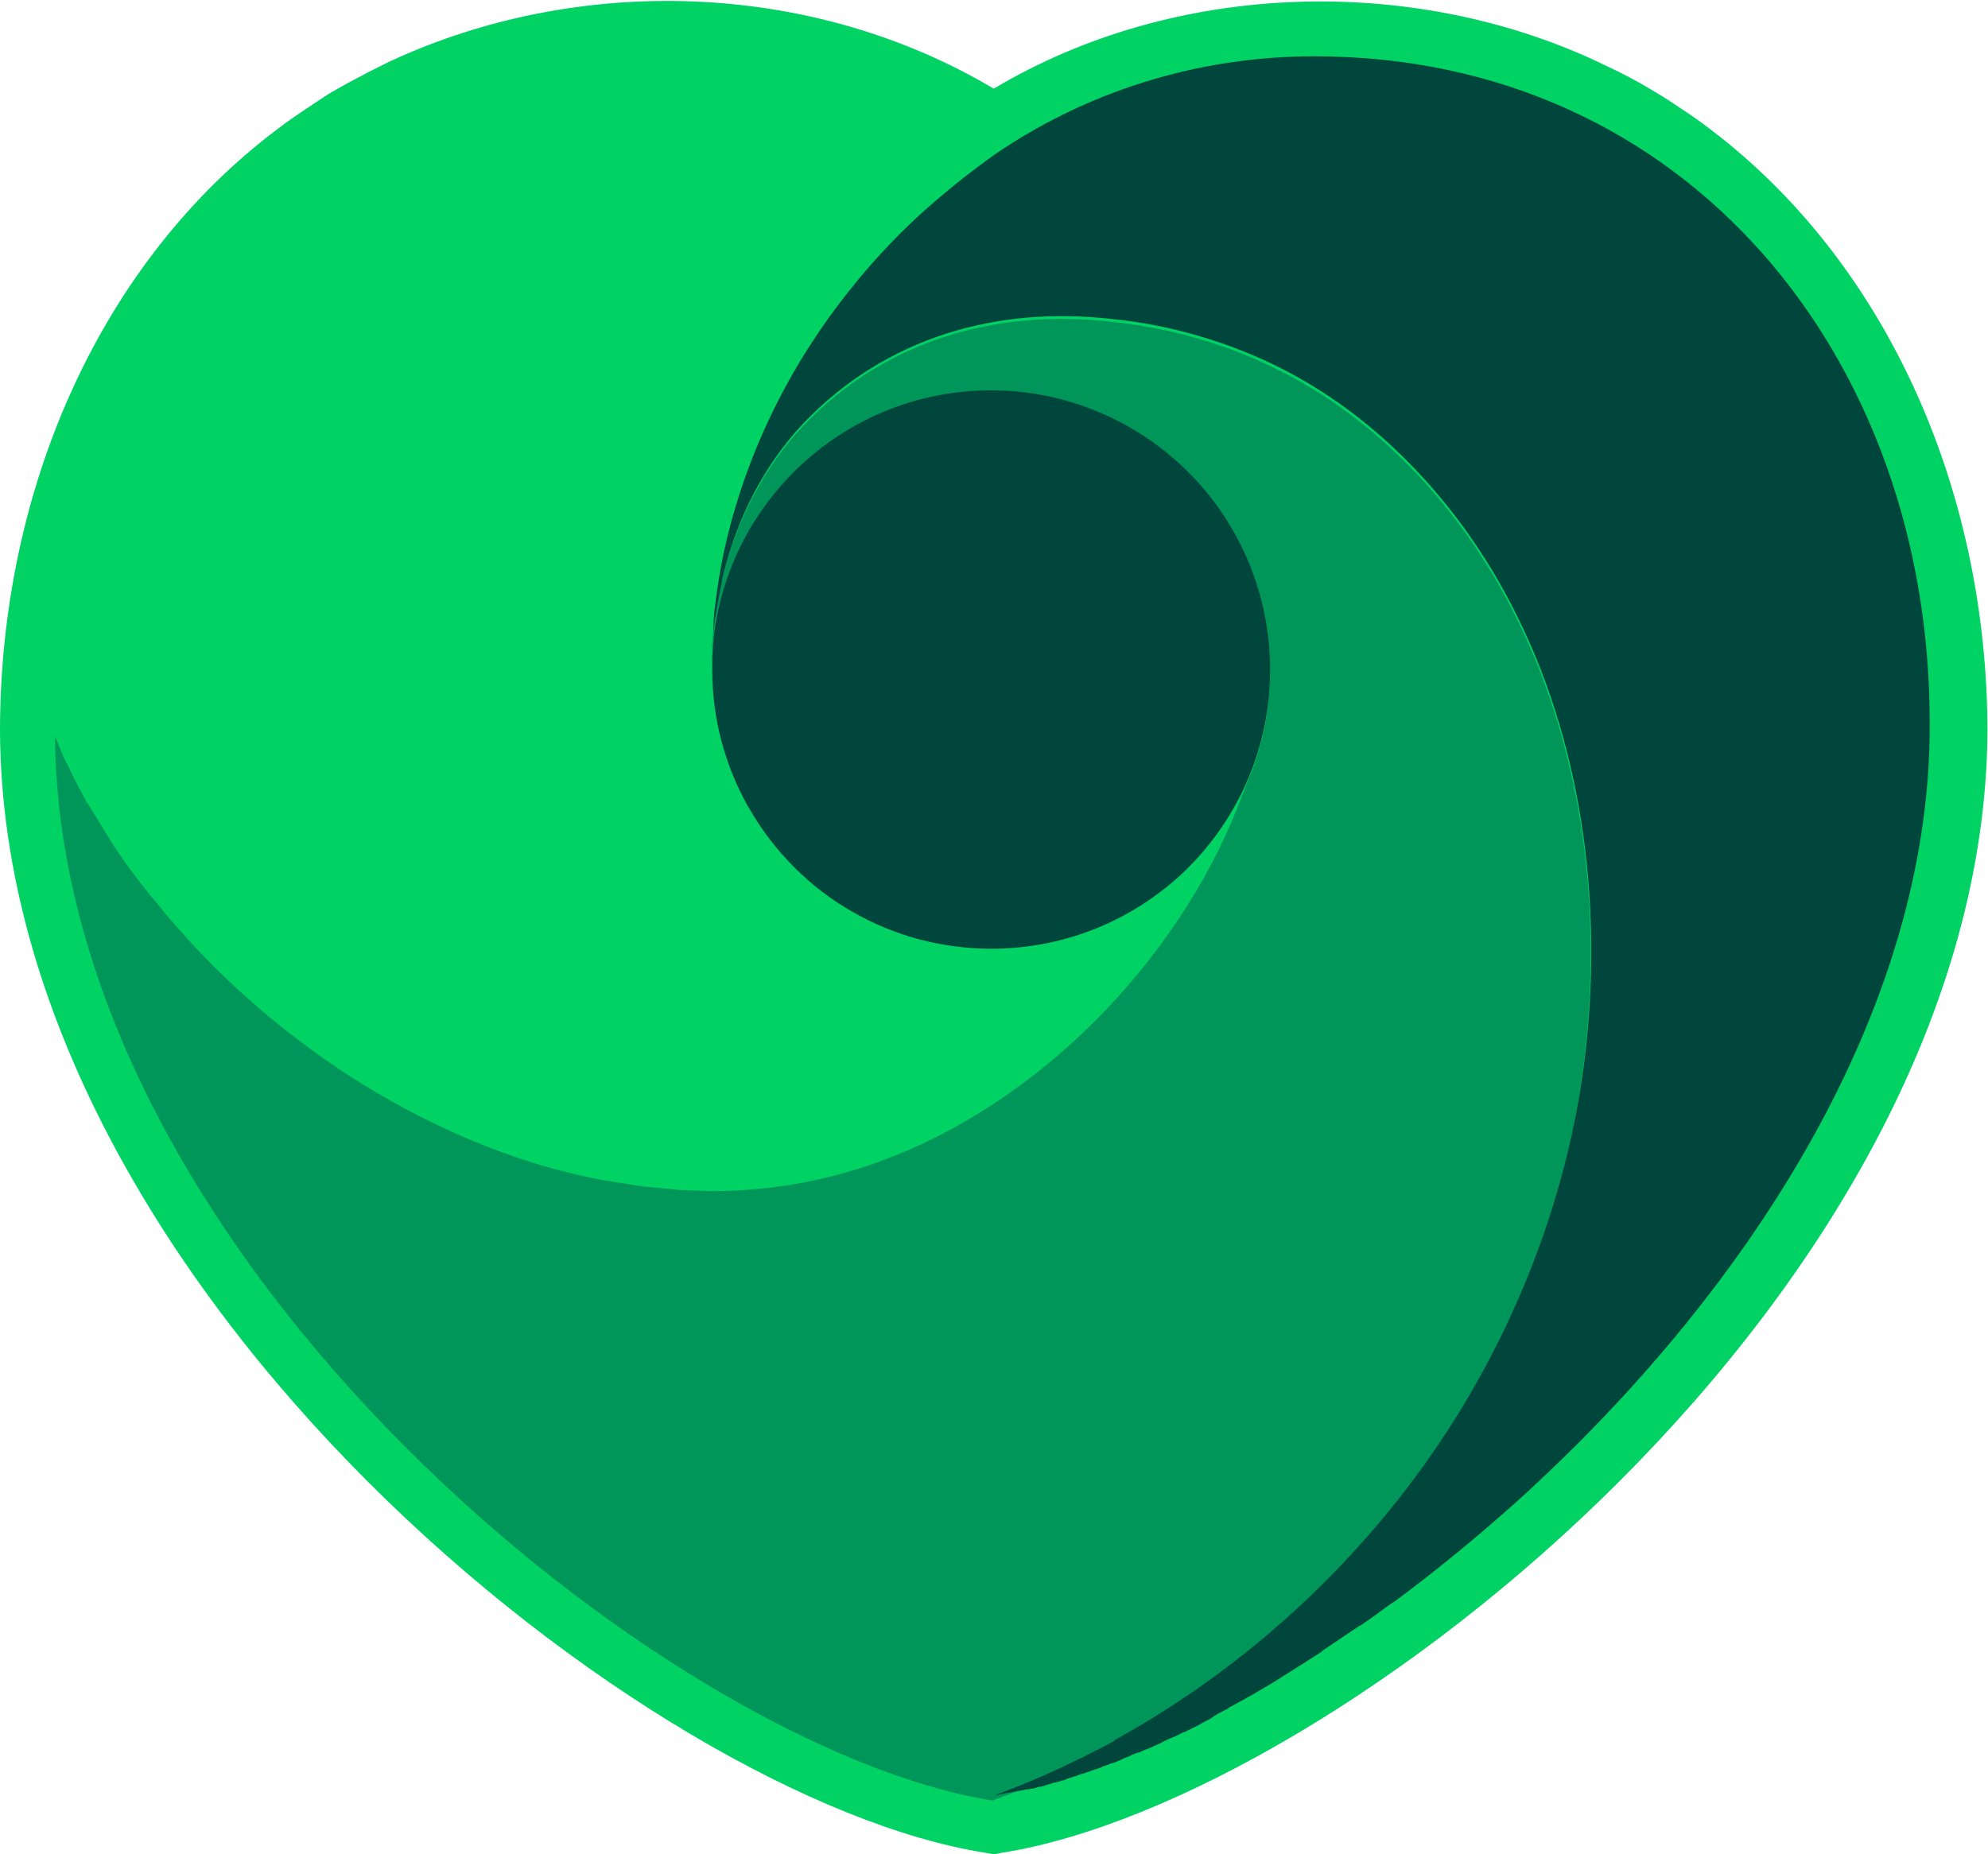
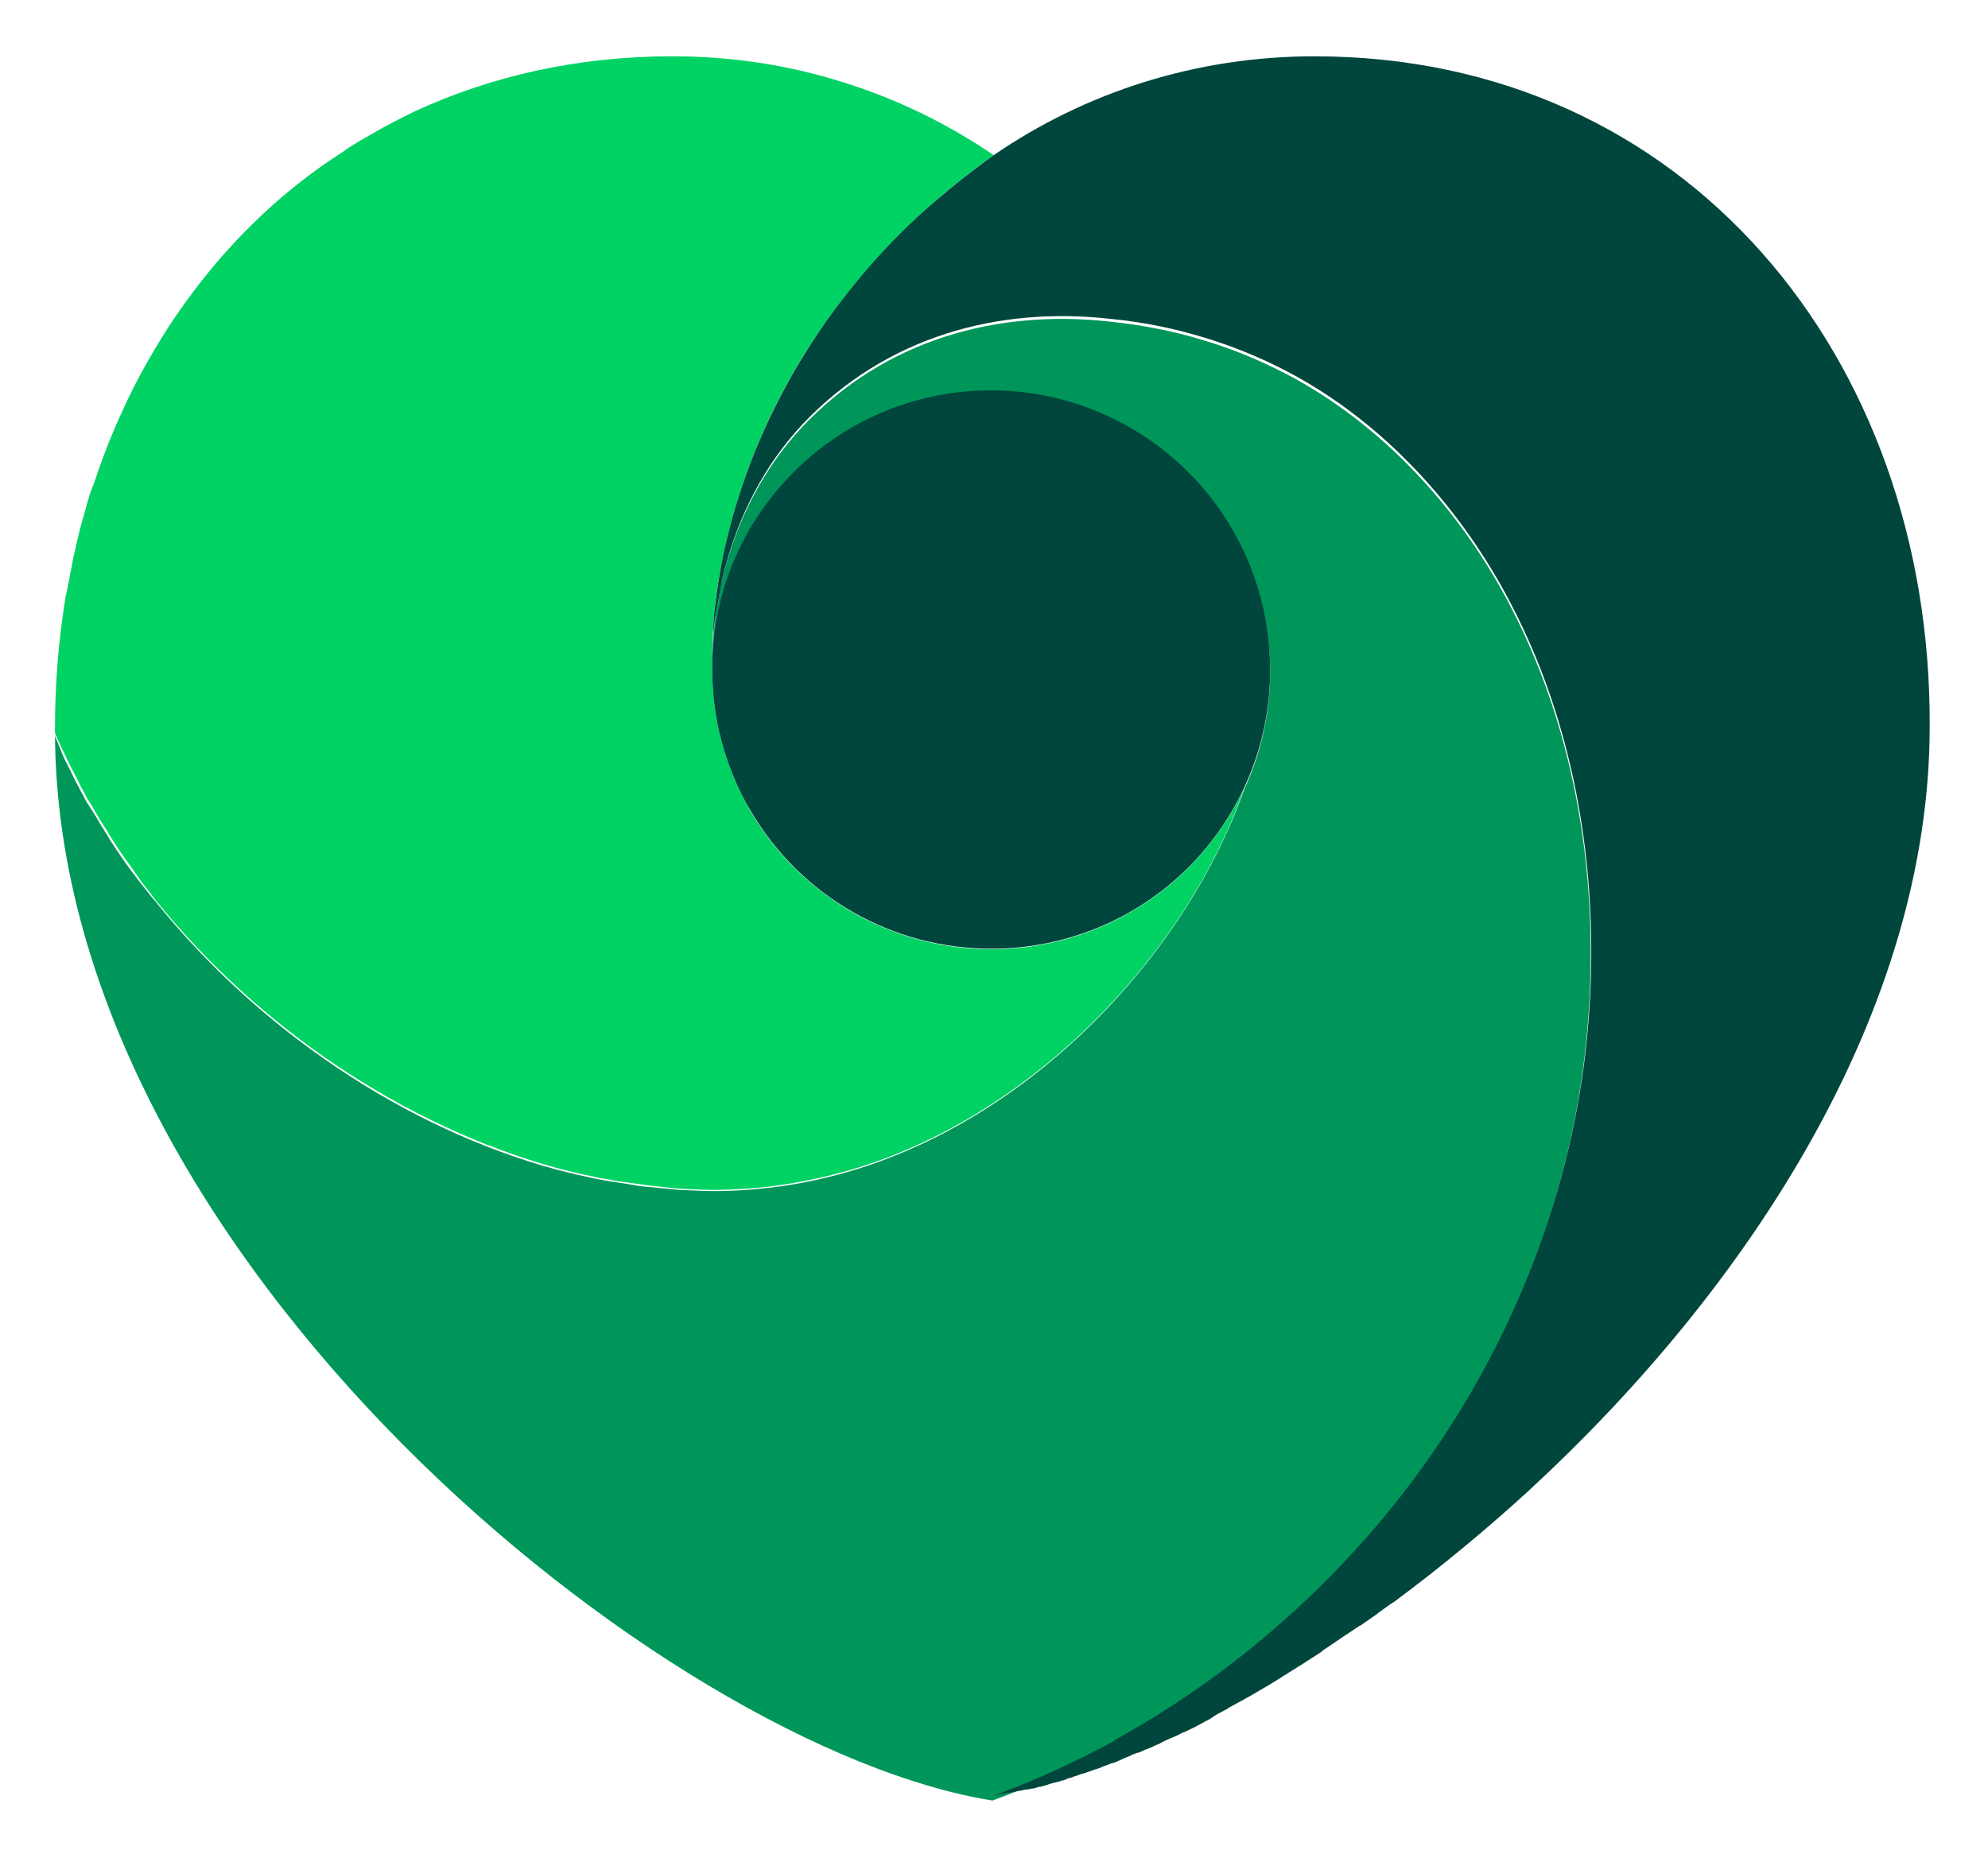
<svg xmlns="http://www.w3.org/2000/svg" version="1.2" viewBox="0 0 1522 1420" width="1522" height="1420">
  <title>dddwhite-svg</title>
  <style>
		.s0 { fill: #00d264 } 
		.s1 { fill: #00965a } 
		.s2 { fill: #00463d } 
	</style>
-   <path id="heartOutline" class="s0" d="m1309 98.7c-9.2-7.2-18.9-13.5-30.3-21.1-5-3.3-10.1-6.3-15.1-9.3q-3.8-2.3-7.7-4.5-3.9-2.1-7.9-4.3-3.9-2.1-7.9-4.1-4-2-8.1-3.9l-10.5-5c-140.5-65.2-321-61.9-460.7 21.4-140.1-83.3-318.5-87.9-462.9-20.6l-8.4 4.2q-4 2-8 4-4 2.1-7.9 4.2-3.9 2.1-7.9 4.2-3.9 2.2-7.8 4.4c-5.5 3-10.5 6.3-15.5 9.7-11.4 7.6-21.1 13.9-30.3 21.1-133 100.1-212.1 272.2-212.1 461.2 2.5 427.5 497.4 818.1 754 858.4l6.7 1.3 6.8-1.3c256.7-40.8 751.5-431.3 754.1-858.9-0.4-188.5-79.6-360.6-212.6-461.1z" />
  <path id="Layer" class="s1" d="m786.4 1366.5c8.9-3.7 17.7-7.9 26.6-11.7 3.3-1.7 6.3-3 9.6-4.7 5.1-2.5 9.7-4.6 14.3-7.1 5.1-2.5 10.1-5.5 15.2-8 2.5-1.3 4.6-2.5 7.1-4.2 21.8-12.4 42.9-25.8 63.3-40.3 20.4-14.6 40-30.2 58.7-46.7 18.8-16.6 36.7-34.1 53.6-52.6 17-18.4 32.9-37.7 47.9-57.8 70.7-95.1 117.4-209.6 130.8-327.4 13.1-115.3-2.9-237.7-56.8-341.2-38.3-74.1-98-139.8-172.1-178.5q-15.7-8.1-32-14.8-16.4-6.6-33.4-11.6-16.9-5.1-34.3-8.4-17.3-3.4-34.9-5.2c-85.8-9.6-172.1 13.1-236.1 80.9-28.2 30.2-49.6 69.3-61 116.5l-0.4 1.7-4.2 23.1q-0.2 0.9-0.3 1.7-0.2 0.8-0.3 1.7-0.1 0.8-0.2 1.7 0 0.8-0.1 1.7c-0.4 4.2-0.8 8.4-1.2 12.2-0.4 4.2-0.4 8.4-0.9 12.6v4.6c4.6-113.6 98.5-204.5 213.3-204.5 35.8 0 71.1 9 102.5 26.2 31.4 17.1 58 42 77.4 72.1 19.3 30.2 30.8 64.7 33.4 100.5 2.5 35.8-3.9 71.6-18.8 104.2l-1.7 4.6c-42.5 116.6-145.6 230.7-271 279q-15.8 6.2-32.1 10.8-16.3 4.7-33 7.9-16.7 3.2-33.6 4.8-16.9 1.7-33.8 1.8c-8 0-16.5-0.4-24.4-0.8-3.8 0-7.2-0.5-11-0.9-6.3-0.4-12.2-1.3-18.5-1.7-4.6-0.4-9.3-1.3-13.9-2.1l-16-2.5c-2.9-0.4-6.3-1.3-9.2-1.7q-3.2-0.7-6.4-1.4-3.1-0.7-6.3-1.4-3.2-0.7-6.3-1.5-3.1-0.8-6.3-1.6l-3.4-0.8c-117.4-32-228-107.7-305.5-203.3q-0.5-0.8-1.1-1.5-0.7-0.8-1.3-1.5-0.6-0.7-1.3-1.5-0.6-0.7-1.3-1.4c-2.5-3.3-5-6.3-7.5-9.6-2.6-3-4.7-6.4-7.2-9.3-1.7-2.5-3.8-5.1-5.5-7.6-2.1-2.9-4.2-6.3-6.3-9.2-2.1-3.4-4.6-6.7-6.7-10.6-1.3-2.1-3-4.6-4.2-6.7q-1.1-1.9-2.3-3.8-1.1-1.9-2.2-3.8-1.2-1.9-2.4-3.8-1.2-1.9-2.4-3.8l-2.1-3.3-0.4-0.4c-1.3-2.6-2.5-4.7-3.8-7.2-2.5-4.6-5-9.2-7.2-13.9-1.7-3.8-3.7-7.6-5.4-10.9l-1.3-2.5c-2.1-5.1-4.2-10.6-6.3-15.6l-0.4-0.9c2.9 399.8 468.3 775.6 717.8 815.2 8-3 16-6 23.6-9.3z" />
  <path id="Layer" class="s0" d="m49.7 577.9l1.2 2.6c1.7 3.8 3.8 7.6 5.5 10.9 2.5 4.6 4.6 9.3 7.1 13.9 1.3 2.5 2.6 4.6 3.8 7.2l0.4 0.4 2.2 3.4c2.9 5 5.9 10.5 9.2 15.5 1.3 2.1 3 4.2 4.2 6.7 2.1 3.4 4.2 6.8 6.7 10.6 2.1 2.9 4.3 6.3 6.3 9.2 1.7 2.5 3.8 5.1 5.6 7.6 2 3.4 4.6 6.3 6.6 9.7 2.6 3.3 5.1 6.3 7.6 9.6 1.7 2.2 3 4.3 4.6 6 77.5 95.5 188.2 170.8 305.5 203.2l3.4 0.9c8.4 2.1 16.8 4.1 25.3 5.8 2.9 0.9 6.2 1.3 9.2 1.7 5.5 1.3 10.9 2.1 16 2.6 4.6 0.8 9.3 1.2 13.9 2 6.3 0.9 12.2 1.3 18.5 2.1 3.8 0.5 7.2 0.5 11 0.9 7.9 0.4 16.4 0.8 24.4 0.8q16.9-0.2 33.8-1.8 16.9-1.7 33.5-4.9 16.7-3.2 33-7.8 16.4-4.6 32.2-10.7c125.8-48.4 228.9-162.4 271-279l1.7-4.6c-8.5 18.5-19.6 35.7-32.9 51-13.3 15.4-28.8 28.8-45.9 39.7-17.1 11-35.7 19.5-55.2 25.2-19.5 5.7-39.7 8.6-60 8.6-78.7 0-147.7-42.5-184.7-106l-2.5-4.6q-6.5-11.8-11.5-24.3-5-12.6-8.3-25.6-3.4-13-5.1-26.4-1.7-13.4-1.7-26.8v-19.8c0-4.2 0.4-9.3 0.9-13.5 0-4.2 0.4-8 0.8-12.2 3-30.3 10.1-61 19.4-90q5.2-16.4 11.7-32.3 6.4-15.9 13.9-31.4 7.6-15.4 16.2-30.2 8.6-14.9 18.3-29 9.5-14 20-27.4 10.4-13.4 21.6-26 11.2-12.7 23.3-24.6 12-11.9 24.8-23c16-13.9 31.5-25.7 44.6-35-18-12.2-36.9-23.2-56.5-32.6-19.6-9.5-39.9-17.4-60.7-23.8-20.8-6.5-42-11.3-63.6-14.5-21.5-3.2-43.2-4.8-65-4.8-72.8 0-138.8 15.1-197.3 42.1l-1.7 0.8-7.6 3.8q-3.6 1.8-7.2 3.7-3.7 1.9-7.2 3.8-3.6 1.9-7.1 4-3.6 2-7.1 4.1-1.7 1-3.5 2-1.8 1-3.5 2.1-1.7 1-3.4 2.1-1.8 1.1-3.5 2.2l-1.2 0.8-0.4 0.5c-51.8 32.8-95.1 76.1-130.1 127.5q-5.9 8.6-11.3 17.5-5.5 8.9-10.6 18-5.2 9.1-9.9 18.4-4.7 9.4-9 18.9c-8.4 18.1-15.6 37-21.9 56l-0.4 0.7-0.8 2.2-0.9 2.5-0.4 0.9c-0.8 2.9-1.7 5.8-2.5 8.4l-1.3 5q-1.1 3.6-2.1 7.3-1.1 3.7-2 7.3-0.9 3.7-1.8 7.4-0.9 3.7-1.6 7.5-0.5 1.7-0.9 3.5-0.4 1.8-0.8 3.6-0.4 1.8-0.7 3.6-0.3 1.8-0.6 3.6l-0.9 4.2c-0.7 4.2-1.6 8.8-2.5 13l-0.4 1.7-0.8 3.8q-2 12.4-3.5 24.8-1.5 12.4-2.5 24.9-1 12.5-1.5 25-0.5 12.5-0.5 25.1v3.7l0.4 1.3c2.5 5.5 4.6 10.5 7.2 15.5z" />
  <path id="Layer" class="s2" d="m1006.5 43.1c-91.3 0-175.9 27.8-245.7 75.7q-5.8 4.2-11.4 8.4-5.7 4.3-11.3 8.6-5.6 4.4-11 8.9-5.5 4.5-10.9 9.1-12.8 11-24.9 22.9-12 11.9-23.3 24.6-11.2 12.7-21.6 26.1-10.4 13.3-19.9 27.4-9.6 14.2-18.2 29-8.6 14.9-16.2 30.3-7.5 15.4-14 31.3-6.4 15.9-11.7 32.2-3.6 11-6.6 22.1-3 11.2-5.5 22.4-2.4 11.3-4.2 22.7-1.8 11.4-3.1 22.9c-0.4 4.2-0.8 8-0.8 12.2 0 4.2-0.4 9.2-0.9 13.4v19.8c0 37.5 9.7 72.4 26.6 103.1l2.5 4.2c9.3 16.1 20.8 30.9 34 44.1 13.2 13.1 28 24.5 44.2 33.7 16.1 9.3 33.4 16.4 51.4 21.2 18 4.7 36.5 7.1 55.1 7.1 28 0 55.8-5.5 81.7-16.2 25.9-10.7 49.5-26.5 69.3-46.3 19.8-19.9 35.5-43.5 46.2-69.4 10.7-26 16.2-53.8 16.1-81.9 0-28.1-5.6-55.9-16.3-81.8-10.8-26-26.5-49.6-46.4-69.4-19.8-19.8-43.4-35.6-69.3-46.3-25.9-10.8-53.7-16.3-81.7-16.3-114.9 0-208.7 90.9-213.4 204.5v-4.6c0-4.2 0.4-8.4 0.9-12.6l1.2-12.6 1.3-6.8 0.8-4.6 0.9-4.6 0.8-4.7 0.9-4.6 0.8-4.6 0.4-1.7c11.4-47.5 32.8-86.7 61-117 64-67.7 150.3-90.5 236.1-80.8q17.6 1.7 34.9 5.1 17.4 3.4 34.3 8.5 17 5 33.3 11.6 16.4 6.6 32.1 14.8c74.1 38.7 133.8 104.8 172.1 178.8 53.9 103.5 69.9 226 56.9 341.3-13.5 117.9-60.2 232.3-130.9 327.4-14.9 20.1-30.9 39.4-47.9 57.8-16.9 18.4-34.8 36-53.6 52.5-18.7 16.6-38.3 32.2-58.7 46.7-20.4 14.6-41.5 28-63.3 40.3q-0.9 0.5-1.8 1-0.9 0.4-1.8 1-0.9 0.5-1.8 1.1-0.9 0.5-1.7 1.2-1.8 1-3.7 2.1-1.9 1-3.8 2-1.9 1-3.8 2-1.9 0.9-3.8 1.9-1.8 0.9-3.6 1.8-1.7 1-3.5 1.9-1.8 0.9-3.6 1.7-1.8 0.9-3.7 1.7c-3.3 1.7-6.3 3-9.6 4.7-8.9 4.2-17.7 8-26.5 11.7l-2.2 0.9c-7.9 3.3-15.9 6.3-23.5 9.2l2.5-0.4 1.7-0.4 1.3-0.4h1.2l3.4-0.9h0.8l4.3-0.8h0.7l3.9-0.8h0.4l4.2-0.9h1.7l1.2-0.4 2.6-0.4h0.4l4.2-1.3h1.2l4.3-1.3h0.4l0.8-0.4 4.2-1.3h0.5l4.6-1.2 0.8-0.4 2.1-0.4 2.1-0.9 0.4-0.4h0.9l0.9-0.4 1.7-0.4 2-0.9h0.5l4.6-1.7 1.7-0.4 3.8-1.3 1.3-0.4 3.3-1.3 0.9-0.3h0.4l3.8-1.3 1.7-0.9 2.5-0.8c2.1-0.9 4.2-1.7 5.9-2.1l1.2-0.4 0.9-0.4 2.1-0.9 2.9-1.3 0.4-0.3 4.7-1.8 0.8-0.4 0.4-0.4 4.7-1.7h0.7l3.9-1.7 1.6-0.8 1.3-0.4 4.2-1.7 0.4-0.4 5.1-2.1 0.4-0.4c4.2-2.2 8.4-3.9 13.1-5.9l0.7-0.4 3.4-1.8h0.5q1.7-0.7 3.4-1.6 1.7-0.8 3.3-1.6 1.7-0.8 3.4-1.7 1.7-0.9 3.3-1.8l3-1.7 2.5-1.2 2.1-1.3 2.5-1.7 2.1-1.3 3.8-2 4.2-2.2 0.4-0.4 0.4-0.4 0.9-0.4c7.6-4.2 15.6-8.4 23.1-13l0.9-0.5c5-2.9 10.1-5.9 15.2-9.2l0.7-0.4 0.5-0.5 0.8-0.4c2.6-1.7 5.5-3.4 8-5l2.1-1.3 0.5-0.4 2.1-1.3 0.8-0.4c5-3.4 10.5-6.7 15.6-10.1l0.8-0.9 3.8-2.5c8-5.5 16-10.9 24.4-16.4h0.4l12.6-8.8 0.5-0.4 0.4-0.4c3.8-2.6 7.6-5.6 11.4-8.1l0.8-0.4q13.6-10.1 26.9-20.5 13.3-10.5 26.4-21.3 13-10.7 25.8-21.9 12.8-11.1 25.2-22.5l0.9-0.9c166.6-154 305.1-365.3 305.1-583.7 1.2-282.3-186.4-512.9-470.9-512.9z" />
</svg>